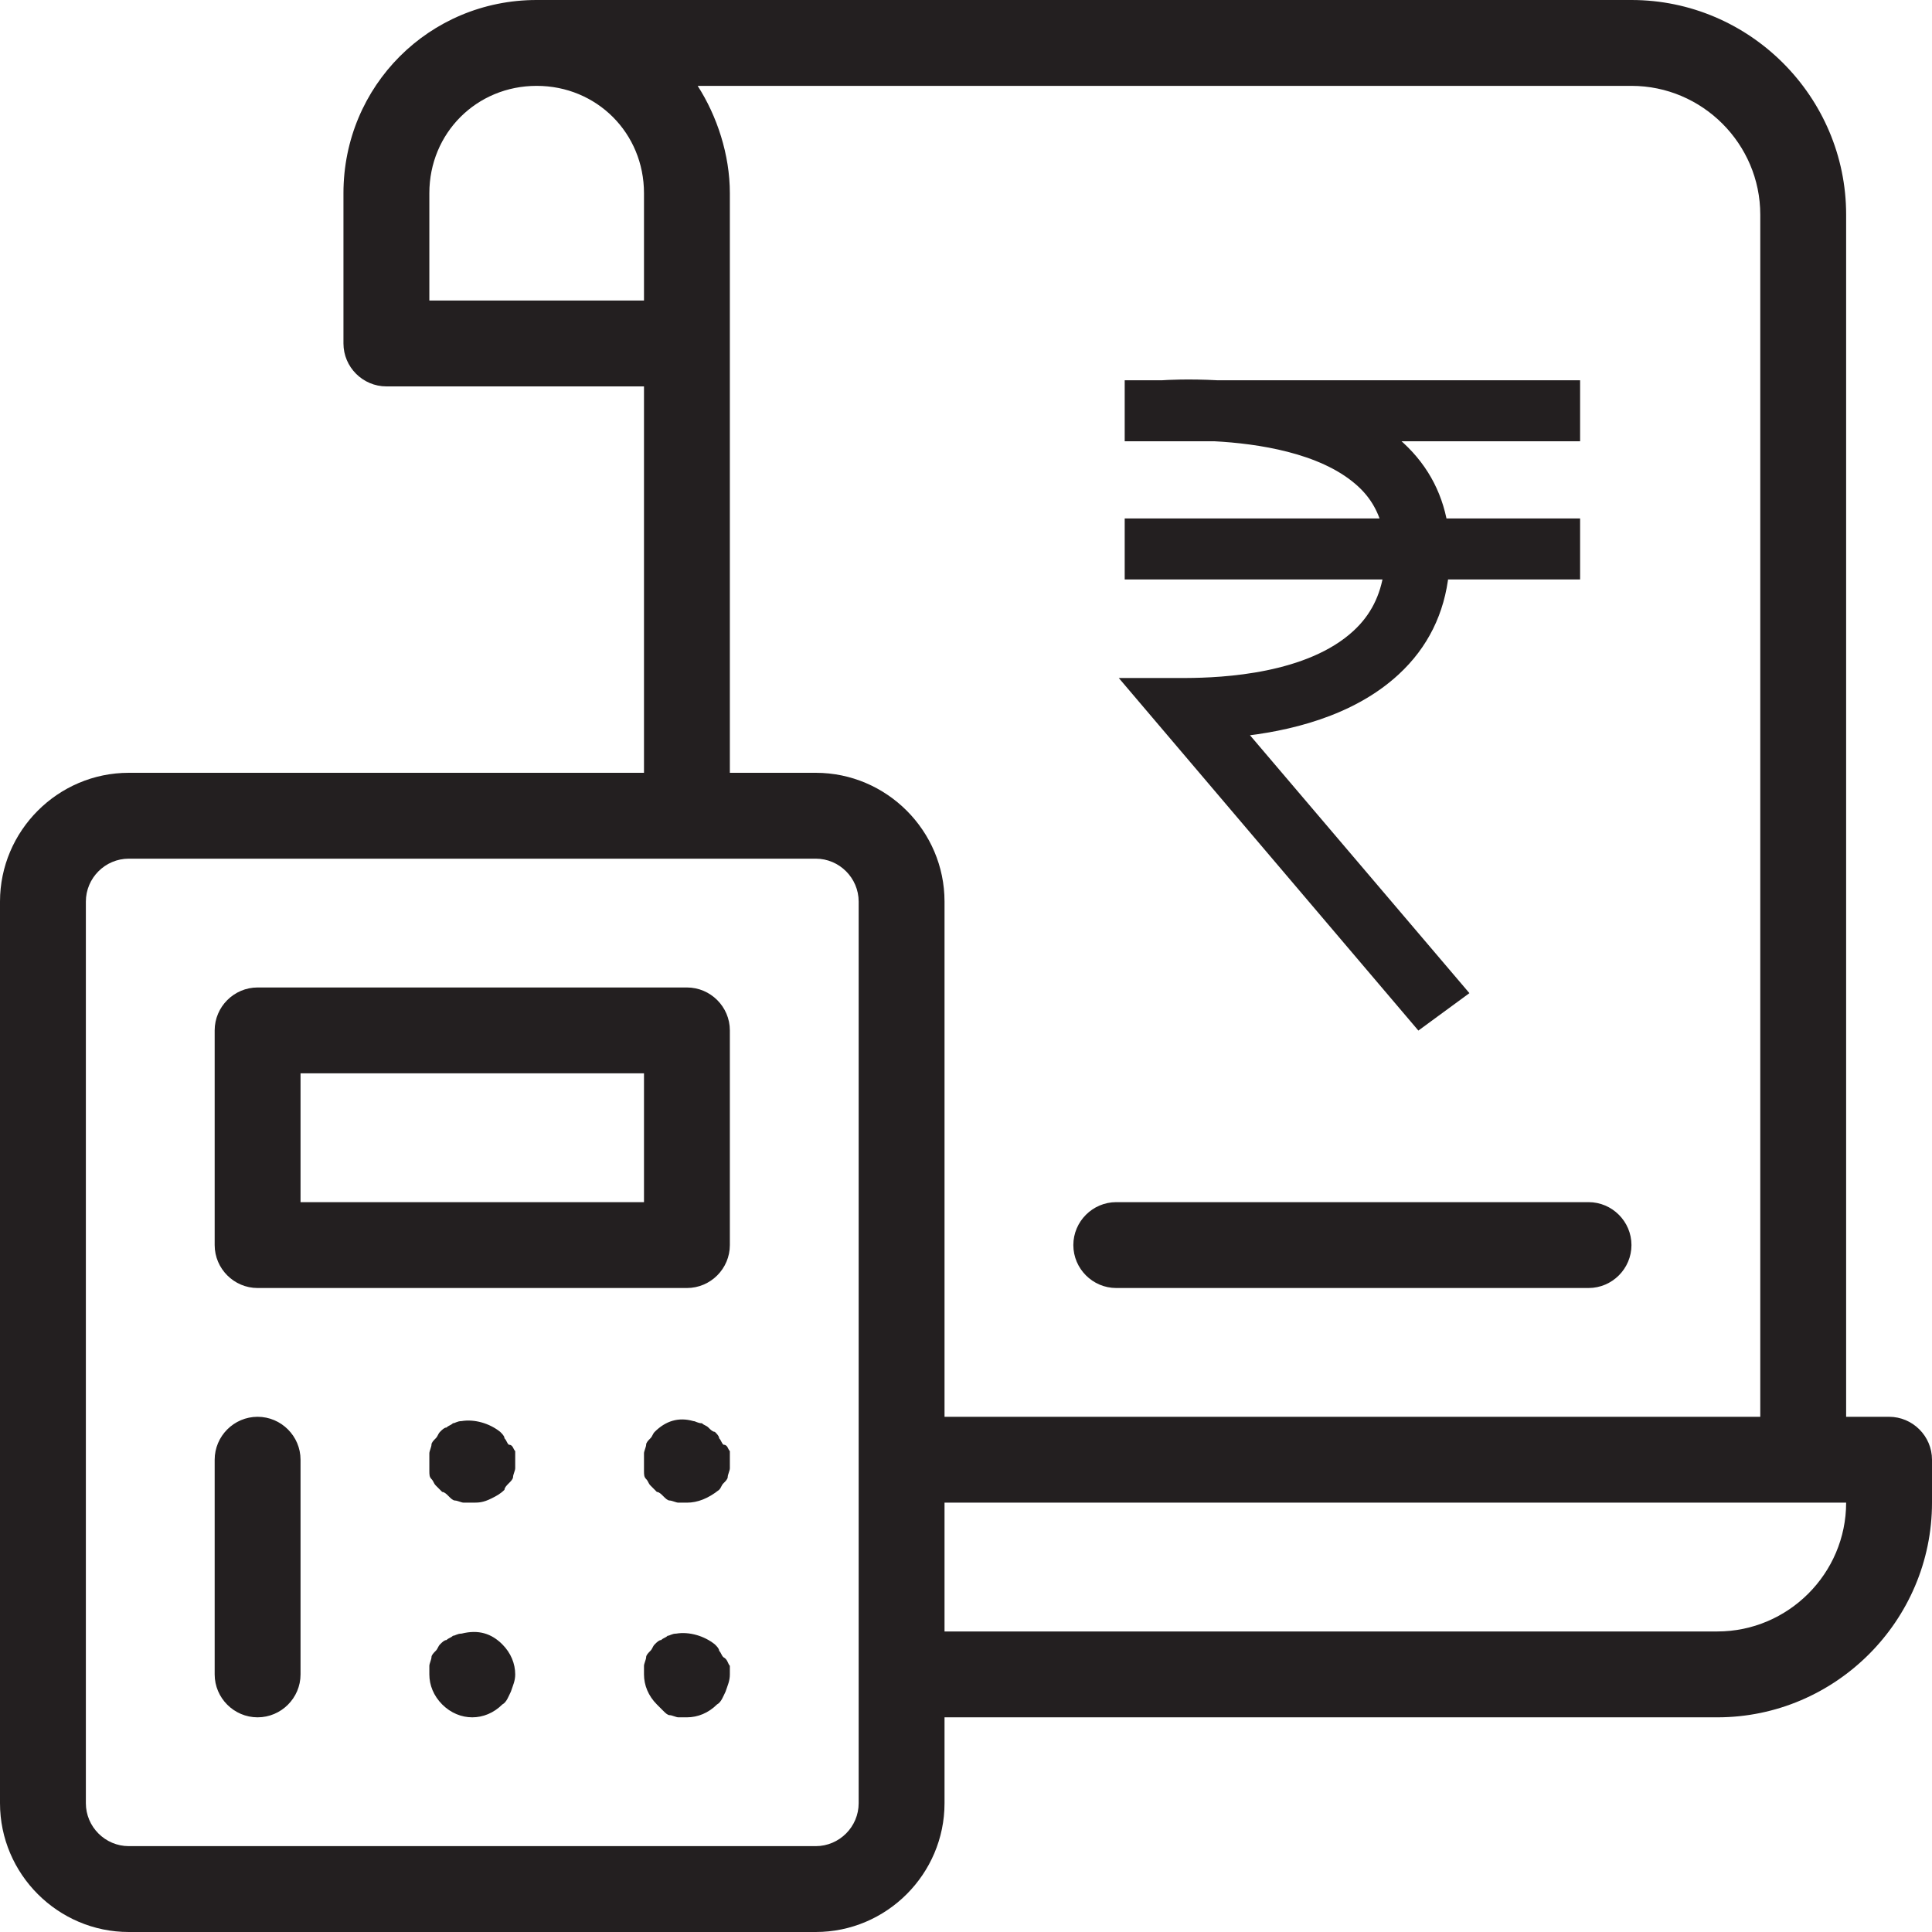
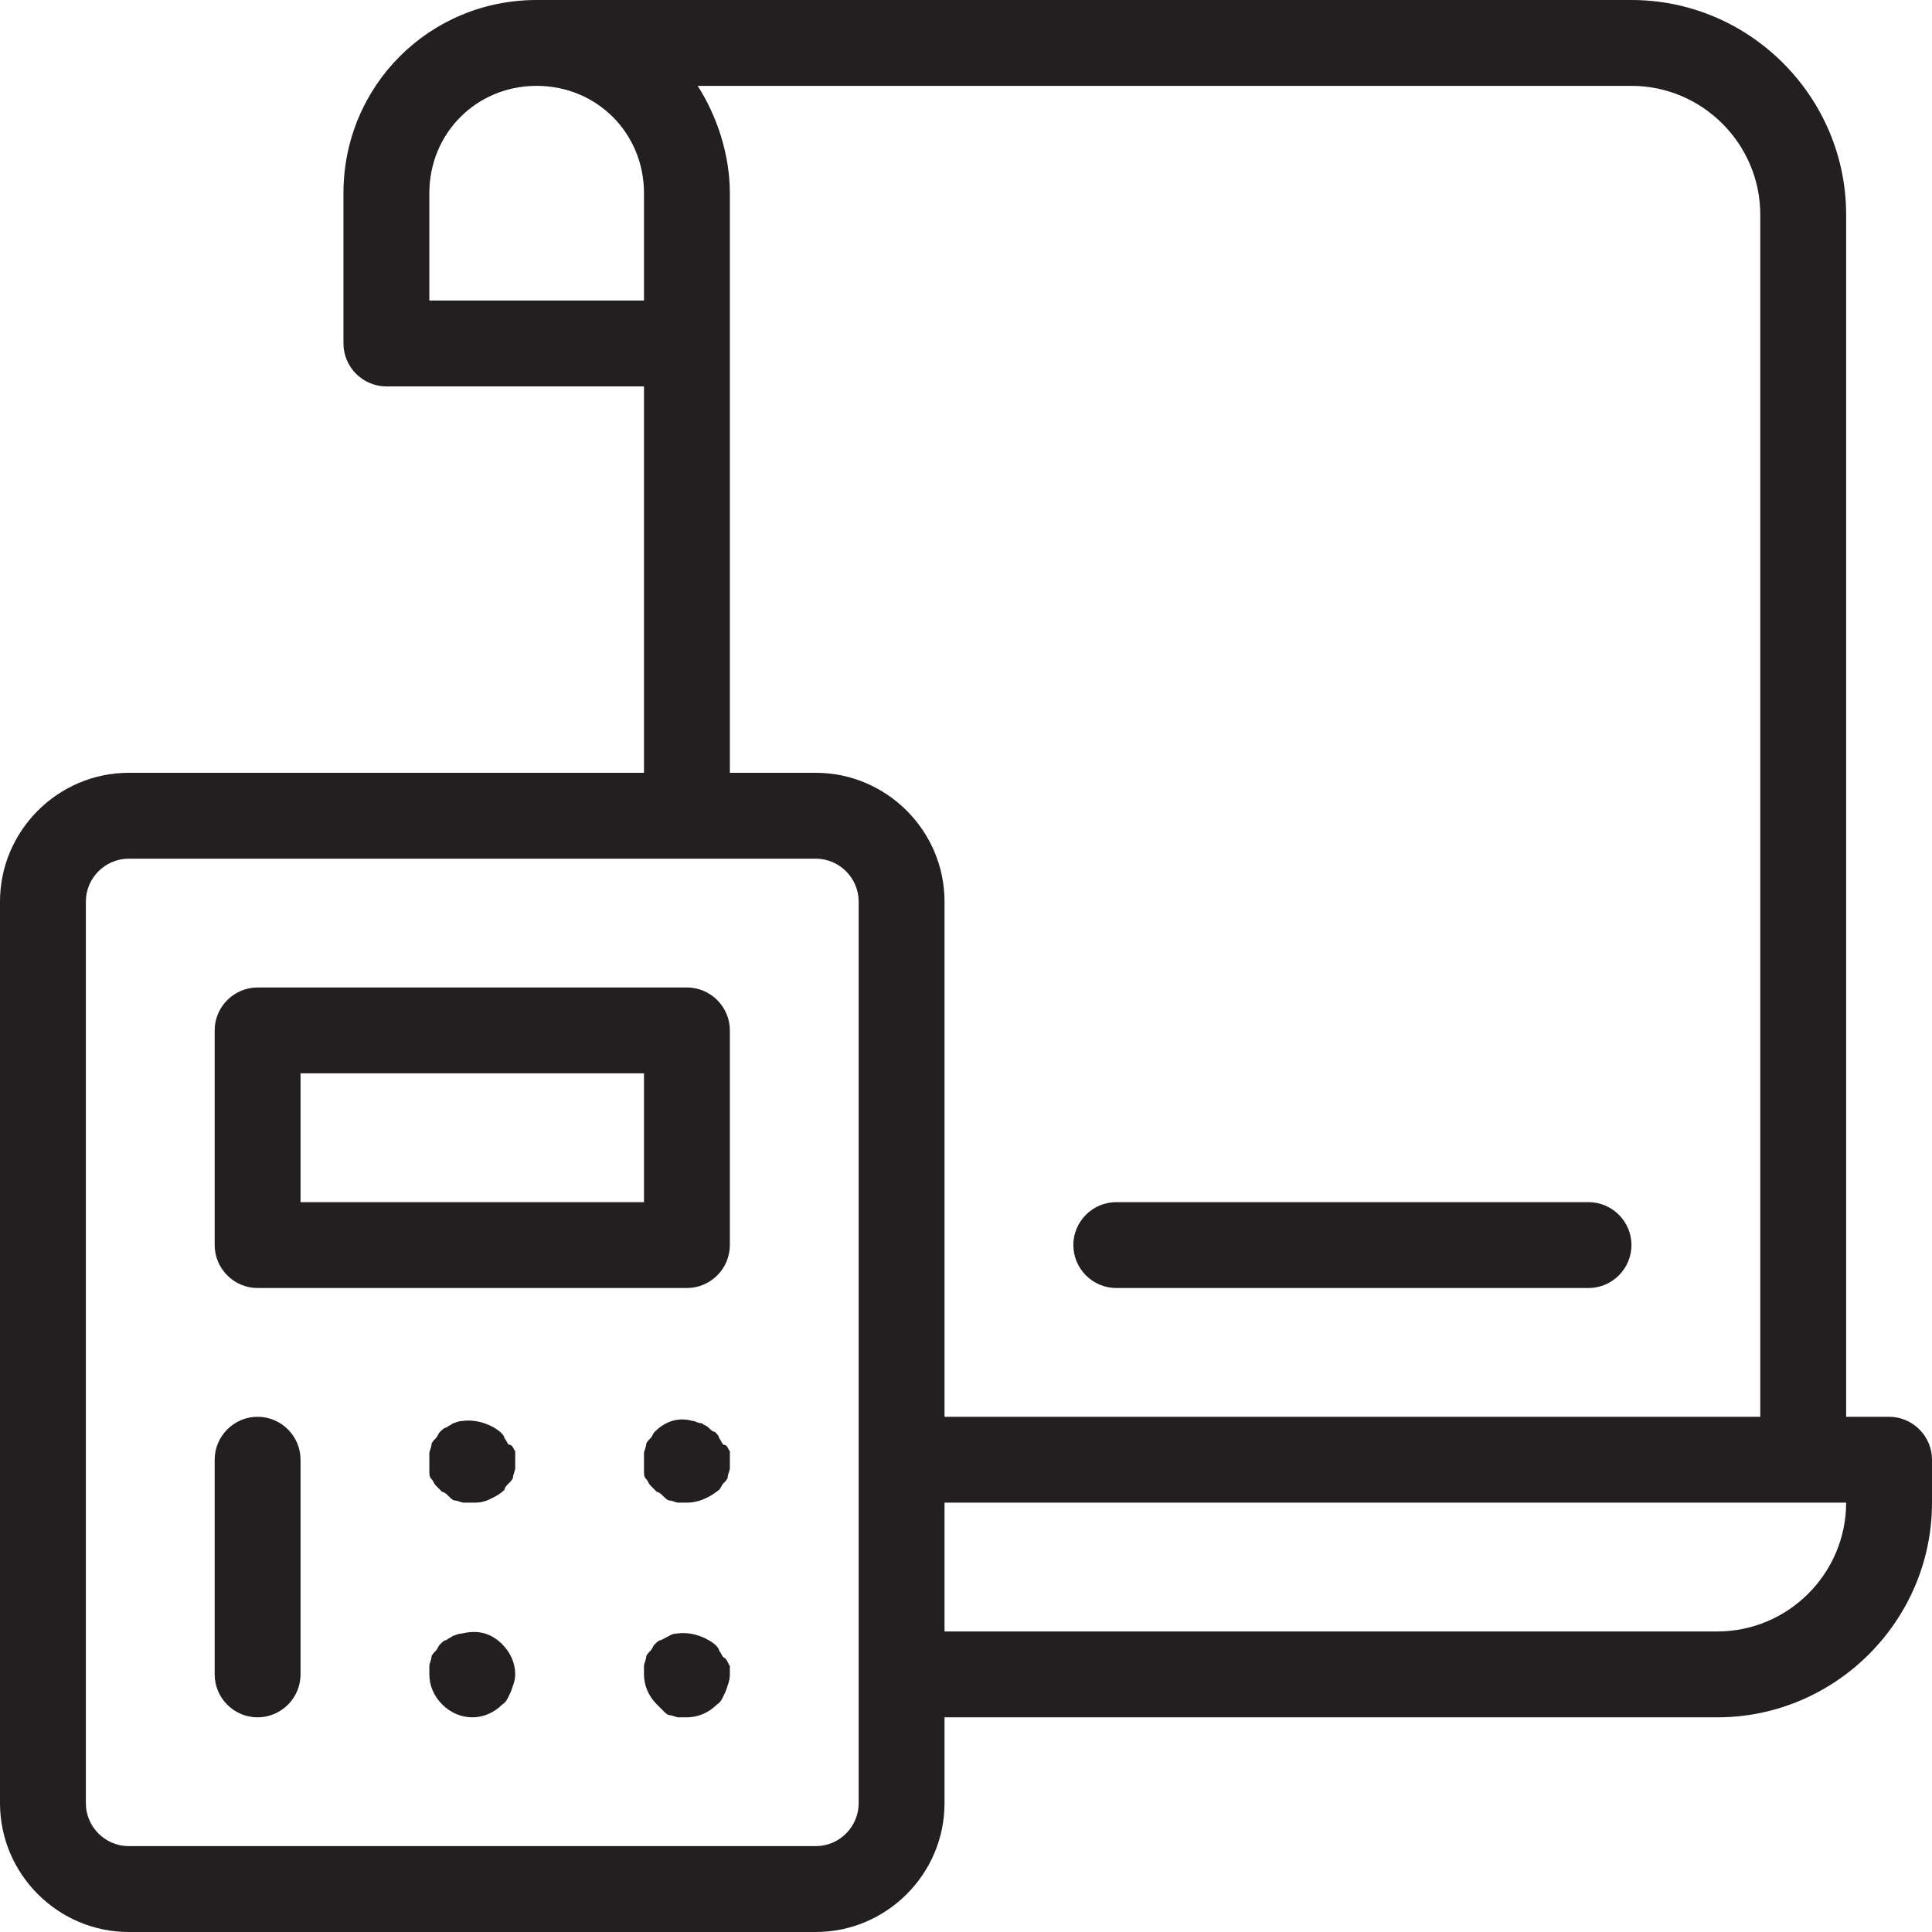
<svg xmlns="http://www.w3.org/2000/svg" width="70px" height="70px" viewBox="0 0 70 70" version="1.1">
  <title>ELSS</title>
  <g id="Calculators" stroke="none" stroke-width="1" fill="none" fill-rule="evenodd">
    <g id="ELSS" fill="#231F20" fill-rule="nonzero">
-       <path d="M68.444,51.333 L66.889,51.333 L66.889,7.778 C66.889,3.5 63.389,0 59.111,0 L19.444,0 C15.556,0 12.444,3.111 12.444,7 L12.444,12.444 C12.444,13.3 13.144,14 14,14 L23.333,14 L23.333,28 L4.667,28 C2.1,28 0,30.1 0,32.667 L0,65.333 C0,67.9 2.1,70 4.667,70 L29.556,70 C32.122,70 34.222,67.9 34.222,65.333 L34.222,62.222 L62.222,62.222 C66.5,62.222 70,58.722 70,54.444 L70,52.889 C70,52.033 69.3,51.333 68.444,51.333 Z M15.556,10.889 L15.556,7 C15.556,4.822 17.267,3.111 19.444,3.111 C21.622,3.111 23.333,4.822 23.333,7 L23.333,10.889 L15.556,10.889 Z M26.444,7 C26.444,5.6 25.978,4.2 25.278,3.111 L59.111,3.111 C61.678,3.111 63.778,5.211 63.778,7.778 L63.778,51.333 L34.222,51.333 L34.222,32.667 C34.222,30.1 32.122,28 29.556,28 L26.444,28 L26.444,7 Z M31.111,65.333 C31.111,66.189 30.411,66.889 29.556,66.889 L4.667,66.889 C3.811,66.889 3.111,66.189 3.111,65.333 L3.111,32.667 C3.111,31.811 3.811,31.111 4.667,31.111 L29.556,31.111 C30.411,31.111 31.111,31.811 31.111,32.667 L31.111,52.889 L31.111,60.667 L31.111,65.333 Z M62.222,59.111 L34.222,59.111 L34.222,54.444 L66.889,54.444 C66.889,57.011 64.789,59.111 62.222,59.111 Z M24.889,35.778 L9.333,35.778 C8.478,35.778 7.778,36.478 7.778,37.333 L7.778,45.111 C7.778,45.967 8.478,46.667 9.333,46.667 L24.889,46.667 C25.744,46.667 26.444,45.967 26.444,45.111 L26.444,37.333 C26.444,36.478 25.744,35.778 24.889,35.778 Z M23.333,43.556 L10.889,43.556 L10.889,38.889 L23.333,38.889 L23.333,43.556 Z M26.444,52.578 C26.444,52.656 26.444,52.811 26.444,52.889 C26.444,52.967 26.444,53.122 26.444,53.2 C26.444,53.278 26.367,53.433 26.367,53.511 C26.367,53.589 26.289,53.667 26.211,53.744 C26.133,53.822 26.133,53.9 26.056,53.978 C25.667,54.289 25.278,54.444 24.889,54.444 C24.811,54.444 24.656,54.444 24.578,54.444 C24.5,54.444 24.344,54.367 24.267,54.367 C24.189,54.367 24.111,54.289 24.033,54.211 C23.956,54.133 23.878,54.056 23.8,54.056 C23.722,53.978 23.644,53.9 23.567,53.822 C23.489,53.744 23.489,53.667 23.411,53.589 C23.333,53.511 23.333,53.433 23.333,53.278 C23.333,53.2 23.333,53.044 23.333,52.967 C23.333,52.889 23.333,52.733 23.333,52.656 C23.333,52.578 23.411,52.422 23.411,52.344 C23.411,52.267 23.489,52.189 23.567,52.111 C23.644,52.033 23.644,51.956 23.722,51.878 C24.111,51.489 24.578,51.333 25.122,51.489 C25.2,51.489 25.278,51.567 25.433,51.567 C25.511,51.644 25.589,51.644 25.667,51.722 C25.744,51.8 25.822,51.878 25.9,51.878 C25.978,51.956 26.056,52.033 26.056,52.111 C26.133,52.189 26.133,52.267 26.211,52.344 C26.367,52.344 26.367,52.5 26.444,52.578 Z M26.444,60.356 C26.444,60.433 26.444,60.589 26.444,60.667 C26.444,60.9 26.367,61.056 26.289,61.289 C26.211,61.444 26.133,61.678 25.978,61.756 C25.667,62.067 25.278,62.222 24.889,62.222 C24.811,62.222 24.656,62.222 24.578,62.222 C24.5,62.222 24.344,62.144 24.267,62.144 C24.189,62.144 24.111,62.067 24.033,61.989 C23.956,61.911 23.878,61.833 23.8,61.756 C23.489,61.444 23.333,61.056 23.333,60.667 C23.333,60.589 23.333,60.433 23.333,60.356 C23.333,60.278 23.411,60.122 23.411,60.044 C23.411,59.967 23.489,59.889 23.567,59.811 C23.644,59.733 23.644,59.656 23.722,59.578 C23.8,59.5 23.878,59.422 23.956,59.422 C24.033,59.344 24.111,59.344 24.189,59.267 C24.267,59.267 24.344,59.189 24.5,59.189 C24.967,59.111 25.511,59.267 25.9,59.578 C25.978,59.656 26.056,59.733 26.056,59.811 C26.133,59.889 26.133,59.967 26.211,60.044 C26.367,60.122 26.367,60.278 26.444,60.356 Z M18.667,52.578 C18.667,52.656 18.667,52.811 18.667,52.889 C18.667,52.967 18.667,53.122 18.667,53.2 C18.667,53.278 18.589,53.433 18.589,53.511 C18.589,53.589 18.511,53.667 18.433,53.744 C18.356,53.822 18.278,53.9 18.278,53.978 C18.122,54.133 17.967,54.211 17.811,54.289 C17.5,54.444 17.344,54.444 17.111,54.444 C17.033,54.444 16.878,54.444 16.8,54.444 C16.722,54.444 16.567,54.367 16.489,54.367 C16.411,54.367 16.333,54.289 16.256,54.211 C16.178,54.133 16.1,54.056 16.022,54.056 C15.944,53.978 15.867,53.9 15.789,53.822 C15.711,53.744 15.711,53.667 15.633,53.589 C15.556,53.511 15.556,53.433 15.556,53.278 C15.556,53.2 15.556,53.044 15.556,52.967 C15.556,52.889 15.556,52.733 15.556,52.656 C15.556,52.578 15.633,52.422 15.633,52.344 C15.633,52.267 15.711,52.189 15.789,52.111 C15.867,52.033 15.867,51.956 15.944,51.878 C16.022,51.8 16.1,51.722 16.178,51.722 C16.256,51.644 16.333,51.644 16.411,51.567 C16.489,51.567 16.567,51.489 16.722,51.489 C17.189,51.411 17.733,51.567 18.122,51.878 C18.2,51.956 18.278,52.033 18.278,52.111 C18.356,52.189 18.356,52.267 18.433,52.344 C18.589,52.344 18.589,52.5 18.667,52.578 Z M18.2,59.578 C18.511,59.889 18.667,60.278 18.667,60.667 C18.667,60.9 18.589,61.056 18.511,61.289 C18.433,61.444 18.356,61.678 18.2,61.756 C17.889,62.067 17.5,62.222 17.111,62.222 C16.722,62.222 16.333,62.067 16.022,61.756 C15.711,61.444 15.556,61.056 15.556,60.667 C15.556,60.589 15.556,60.433 15.556,60.356 C15.556,60.278 15.633,60.122 15.633,60.044 C15.633,59.967 15.711,59.889 15.789,59.811 C15.867,59.733 15.867,59.656 15.944,59.578 C16.022,59.5 16.1,59.422 16.178,59.422 C16.256,59.344 16.333,59.344 16.411,59.267 C16.489,59.267 16.567,59.189 16.722,59.189 C17.344,59.033 17.811,59.189 18.2,59.578 Z M10.889,52.889 L10.889,60.667 C10.889,61.522 10.189,62.222 9.333,62.222 C8.478,62.222 7.778,61.522 7.778,60.667 L7.778,52.889 C7.778,52.033 8.478,51.333 9.333,51.333 C10.189,51.333 10.889,52.033 10.889,52.889 Z M38.889,45.111 C38.889,44.256 39.589,43.556 40.444,43.556 L57.556,43.556 C58.411,43.556 59.111,44.256 59.111,45.111 C59.111,45.967 58.411,46.667 57.556,46.667 L40.444,46.667 C39.589,46.667 38.889,45.967 38.889,45.111 Z" id="Shape" />
-       <path d="M57,14.028 L44.107,14.028 C43.05,13.971 42.28,14.016 42.106,14.028 L41,14.028 L41,15.738 L44.009,15.738 C45.605,15.823 47.893,16.161 49.272,17.347 C49.816,17.81 50.153,18.373 50.322,19.034 L41,19.034 L41,20.744 L50.388,20.744 C50.256,21.666 49.877,22.425 49.211,23.039 C47.455,24.665 44.322,24.808 42.971,24.815 L41.076,24.815 L51.43,37 L52.875,35.941 L44.796,26.445 C46.638,26.262 48.92,25.721 50.507,24.251 C51.517,23.319 52.099,22.141 52.245,20.744 L57,20.744 L57,19.034 L52.202,19.034 C52.002,17.869 51.443,16.879 50.514,16.086 C50.368,15.959 50.213,15.846 50.054,15.738 L57,15.738 L57,14.028 Z" id="Fill-6" stroke="#231F20" stroke-width="0.5" />
+       <path d="M68.444,51.333 L66.889,51.333 L66.889,7.778 C66.889,3.5 63.389,0 59.111,0 L19.444,0 C15.556,0 12.444,3.111 12.444,7 L12.444,12.444 C12.444,13.3 13.144,14 14,14 L23.333,14 L23.333,28 L4.667,28 C2.1,28 0,30.1 0,32.667 L0,65.333 C0,67.9 2.1,70 4.667,70 L29.556,70 C32.122,70 34.222,67.9 34.222,65.333 L34.222,62.222 L62.222,62.222 C66.5,62.222 70,58.722 70,54.444 L70,52.889 C70,52.033 69.3,51.333 68.444,51.333 Z M15.556,10.889 L15.556,7 C15.556,4.822 17.267,3.111 19.444,3.111 C21.622,3.111 23.333,4.822 23.333,7 L23.333,10.889 L15.556,10.889 Z M26.444,7 C26.444,5.6 25.978,4.2 25.278,3.111 L59.111,3.111 C61.678,3.111 63.778,5.211 63.778,7.778 L63.778,51.333 L34.222,51.333 L34.222,32.667 C34.222,30.1 32.122,28 29.556,28 L26.444,28 L26.444,7 Z M31.111,65.333 C31.111,66.189 30.411,66.889 29.556,66.889 L4.667,66.889 C3.811,66.889 3.111,66.189 3.111,65.333 L3.111,32.667 C3.111,31.811 3.811,31.111 4.667,31.111 L29.556,31.111 C30.411,31.111 31.111,31.811 31.111,32.667 L31.111,52.889 L31.111,60.667 L31.111,65.333 Z M62.222,59.111 L34.222,59.111 L34.222,54.444 L66.889,54.444 C66.889,57.011 64.789,59.111 62.222,59.111 Z M24.889,35.778 L9.333,35.778 C8.478,35.778 7.778,36.478 7.778,37.333 L7.778,45.111 C7.778,45.967 8.478,46.667 9.333,46.667 L24.889,46.667 C25.744,46.667 26.444,45.967 26.444,45.111 L26.444,37.333 C26.444,36.478 25.744,35.778 24.889,35.778 Z M23.333,43.556 L10.889,43.556 L10.889,38.889 L23.333,38.889 L23.333,43.556 Z M26.444,52.578 C26.444,52.656 26.444,52.811 26.444,52.889 C26.444,52.967 26.444,53.122 26.444,53.2 C26.444,53.278 26.367,53.433 26.367,53.511 C26.367,53.589 26.289,53.667 26.211,53.744 C26.133,53.822 26.133,53.9 26.056,53.978 C25.667,54.289 25.278,54.444 24.889,54.444 C24.811,54.444 24.656,54.444 24.578,54.444 C24.5,54.444 24.344,54.367 24.267,54.367 C24.189,54.367 24.111,54.289 24.033,54.211 C23.956,54.133 23.878,54.056 23.8,54.056 C23.722,53.978 23.644,53.9 23.567,53.822 C23.489,53.744 23.489,53.667 23.411,53.589 C23.333,53.511 23.333,53.433 23.333,53.278 C23.333,53.2 23.333,53.044 23.333,52.967 C23.333,52.889 23.333,52.733 23.333,52.656 C23.333,52.578 23.411,52.422 23.411,52.344 C23.411,52.267 23.489,52.189 23.567,52.111 C23.644,52.033 23.644,51.956 23.722,51.878 C24.111,51.489 24.578,51.333 25.122,51.489 C25.2,51.489 25.278,51.567 25.433,51.567 C25.511,51.644 25.589,51.644 25.667,51.722 C25.744,51.8 25.822,51.878 25.9,51.878 C25.978,51.956 26.056,52.033 26.056,52.111 C26.133,52.189 26.133,52.267 26.211,52.344 C26.367,52.344 26.367,52.5 26.444,52.578 Z M26.444,60.356 C26.444,60.433 26.444,60.589 26.444,60.667 C26.444,60.9 26.367,61.056 26.289,61.289 C26.211,61.444 26.133,61.678 25.978,61.756 C25.667,62.067 25.278,62.222 24.889,62.222 C24.811,62.222 24.656,62.222 24.578,62.222 C24.5,62.222 24.344,62.144 24.267,62.144 C24.189,62.144 24.111,62.067 24.033,61.989 C23.956,61.911 23.878,61.833 23.8,61.756 C23.489,61.444 23.333,61.056 23.333,60.667 C23.333,60.589 23.333,60.433 23.333,60.356 C23.333,60.278 23.411,60.122 23.411,60.044 C23.411,59.967 23.489,59.889 23.567,59.811 C23.644,59.733 23.644,59.656 23.722,59.578 C23.8,59.5 23.878,59.422 23.956,59.422 C24.267,59.267 24.344,59.189 24.5,59.189 C24.967,59.111 25.511,59.267 25.9,59.578 C25.978,59.656 26.056,59.733 26.056,59.811 C26.133,59.889 26.133,59.967 26.211,60.044 C26.367,60.122 26.367,60.278 26.444,60.356 Z M18.667,52.578 C18.667,52.656 18.667,52.811 18.667,52.889 C18.667,52.967 18.667,53.122 18.667,53.2 C18.667,53.278 18.589,53.433 18.589,53.511 C18.589,53.589 18.511,53.667 18.433,53.744 C18.356,53.822 18.278,53.9 18.278,53.978 C18.122,54.133 17.967,54.211 17.811,54.289 C17.5,54.444 17.344,54.444 17.111,54.444 C17.033,54.444 16.878,54.444 16.8,54.444 C16.722,54.444 16.567,54.367 16.489,54.367 C16.411,54.367 16.333,54.289 16.256,54.211 C16.178,54.133 16.1,54.056 16.022,54.056 C15.944,53.978 15.867,53.9 15.789,53.822 C15.711,53.744 15.711,53.667 15.633,53.589 C15.556,53.511 15.556,53.433 15.556,53.278 C15.556,53.2 15.556,53.044 15.556,52.967 C15.556,52.889 15.556,52.733 15.556,52.656 C15.556,52.578 15.633,52.422 15.633,52.344 C15.633,52.267 15.711,52.189 15.789,52.111 C15.867,52.033 15.867,51.956 15.944,51.878 C16.022,51.8 16.1,51.722 16.178,51.722 C16.256,51.644 16.333,51.644 16.411,51.567 C16.489,51.567 16.567,51.489 16.722,51.489 C17.189,51.411 17.733,51.567 18.122,51.878 C18.2,51.956 18.278,52.033 18.278,52.111 C18.356,52.189 18.356,52.267 18.433,52.344 C18.589,52.344 18.589,52.5 18.667,52.578 Z M18.2,59.578 C18.511,59.889 18.667,60.278 18.667,60.667 C18.667,60.9 18.589,61.056 18.511,61.289 C18.433,61.444 18.356,61.678 18.2,61.756 C17.889,62.067 17.5,62.222 17.111,62.222 C16.722,62.222 16.333,62.067 16.022,61.756 C15.711,61.444 15.556,61.056 15.556,60.667 C15.556,60.589 15.556,60.433 15.556,60.356 C15.556,60.278 15.633,60.122 15.633,60.044 C15.633,59.967 15.711,59.889 15.789,59.811 C15.867,59.733 15.867,59.656 15.944,59.578 C16.022,59.5 16.1,59.422 16.178,59.422 C16.256,59.344 16.333,59.344 16.411,59.267 C16.489,59.267 16.567,59.189 16.722,59.189 C17.344,59.033 17.811,59.189 18.2,59.578 Z M10.889,52.889 L10.889,60.667 C10.889,61.522 10.189,62.222 9.333,62.222 C8.478,62.222 7.778,61.522 7.778,60.667 L7.778,52.889 C7.778,52.033 8.478,51.333 9.333,51.333 C10.189,51.333 10.889,52.033 10.889,52.889 Z M38.889,45.111 C38.889,44.256 39.589,43.556 40.444,43.556 L57.556,43.556 C58.411,43.556 59.111,44.256 59.111,45.111 C59.111,45.967 58.411,46.667 57.556,46.667 L40.444,46.667 C39.589,46.667 38.889,45.967 38.889,45.111 Z" id="Shape" />
    </g>
  </g>
</svg>